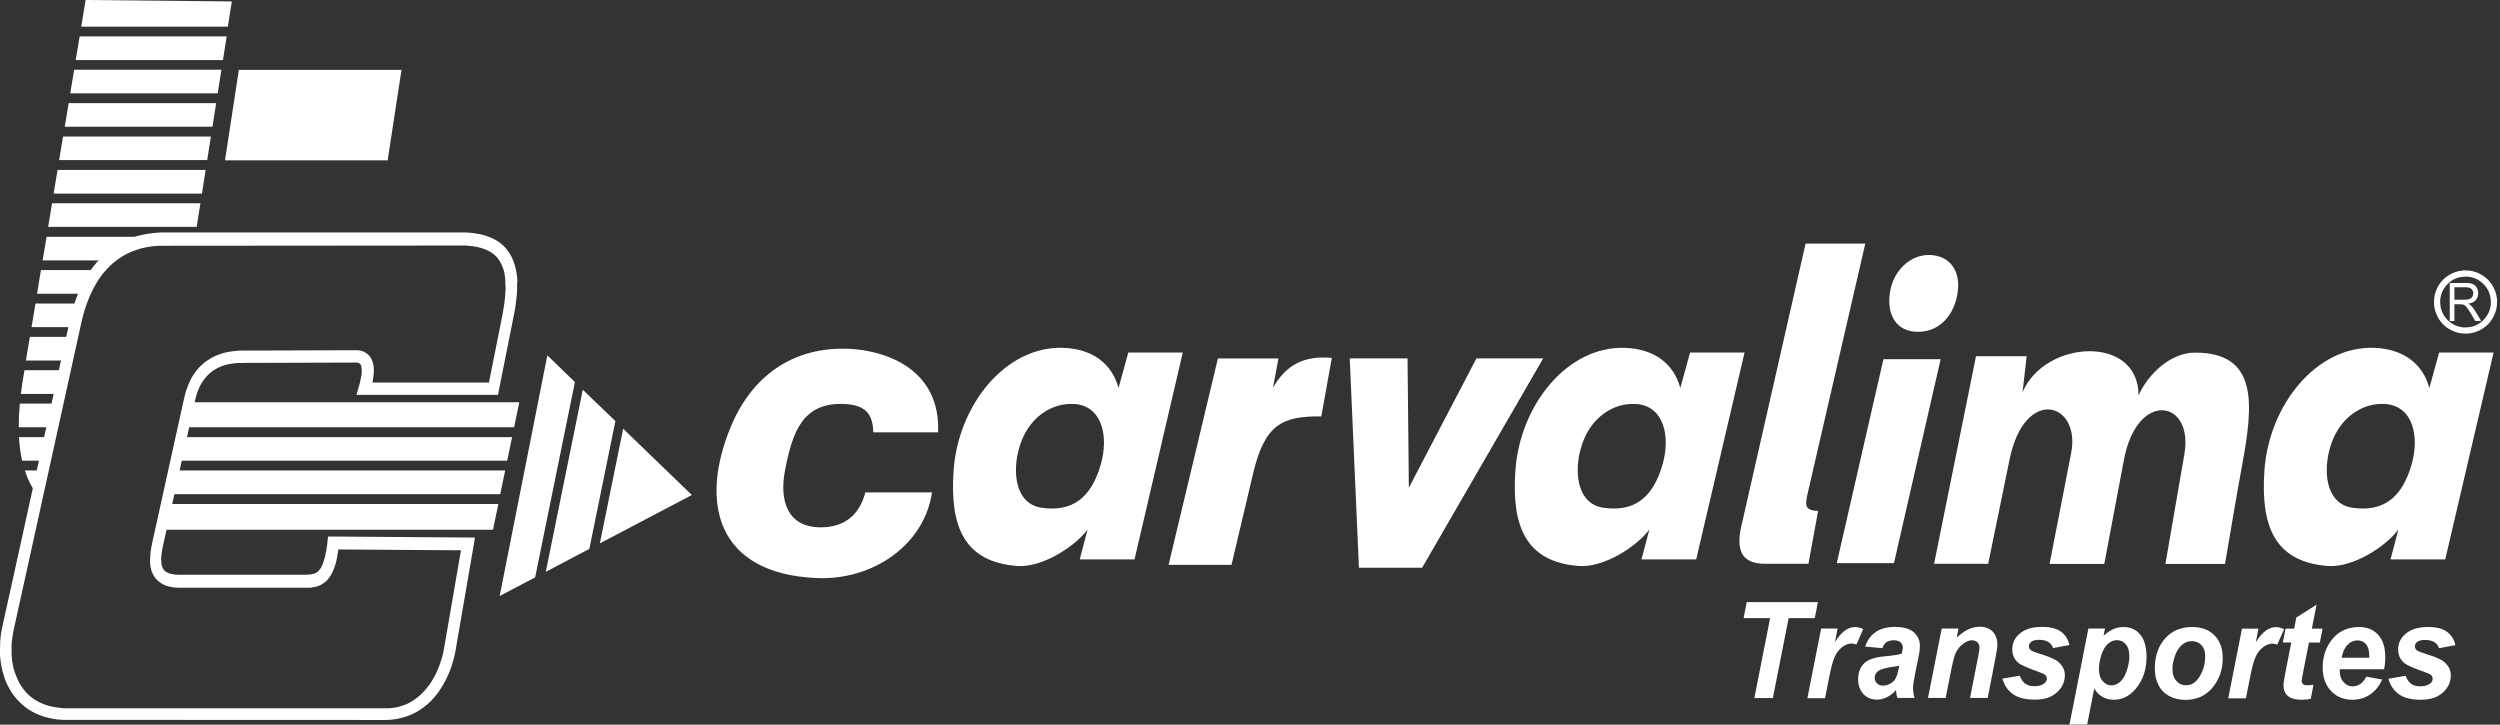
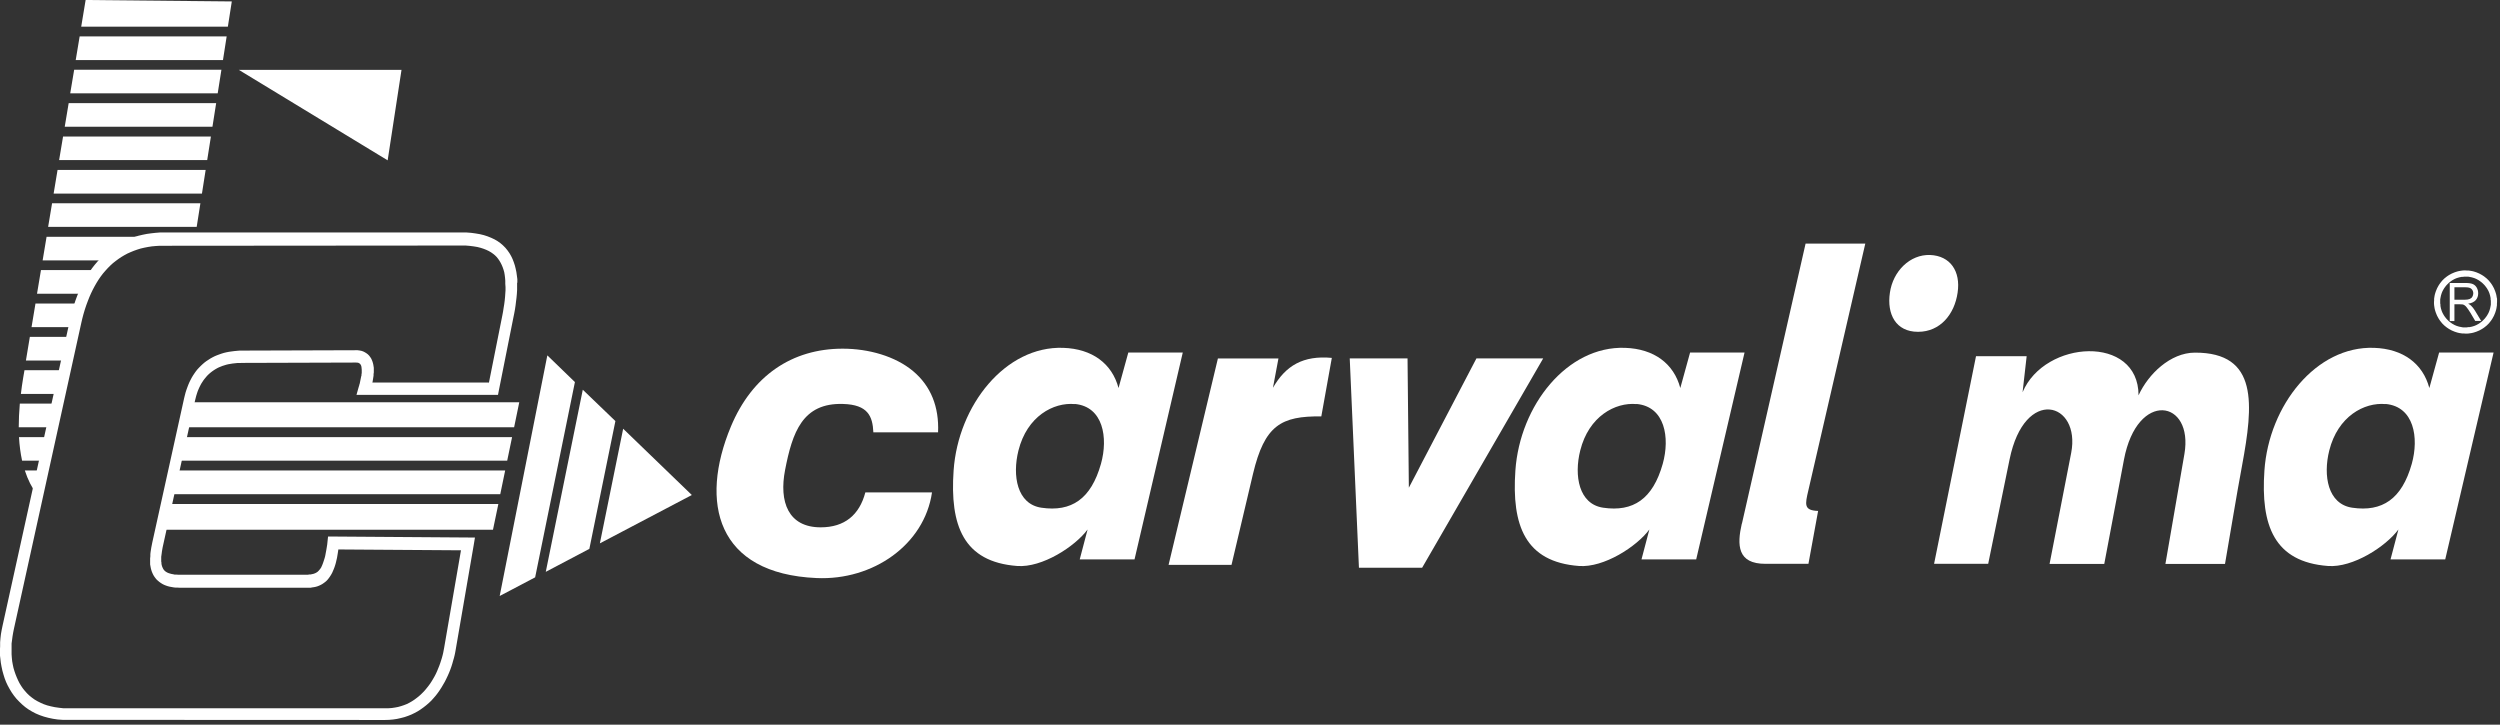
<svg xmlns="http://www.w3.org/2000/svg" width="207" height="60" viewBox="0 0 207 60" fill="none">
  <rect x="0" y="0" width="207" height="60" fill="#333333" stroke="none" />
  <g clip-path="url(#clip0_310_64)">
-     <path d="M197.767 56.196L199.181 55.958C199.31 56.275 199.468 56.503 199.656 56.631C199.844 56.76 200.101 56.83 200.417 56.83C200.734 56.83 201.021 56.75 201.218 56.592C201.357 56.483 201.426 56.354 201.426 56.196C201.426 56.087 201.386 55.997 201.317 55.918C201.238 55.839 201.04 55.74 200.704 55.621C199.814 55.314 199.27 55.066 199.063 54.888C198.736 54.61 198.568 54.234 198.568 53.778C198.568 53.322 198.726 52.926 199.053 52.599C199.498 52.143 200.16 51.916 201.04 51.916C201.742 51.916 202.267 52.054 202.623 52.322C202.978 52.589 203.206 52.956 203.305 53.421L201.95 53.669C201.881 53.461 201.762 53.303 201.604 53.194C201.386 53.055 201.129 52.986 200.813 52.986C200.497 52.986 200.289 53.045 200.15 53.144C200.012 53.253 199.953 53.382 199.953 53.52C199.953 53.659 200.022 53.788 200.16 53.877C200.249 53.937 200.516 54.036 200.981 54.184C201.693 54.402 202.178 54.62 202.415 54.838C202.751 55.135 202.929 55.502 202.929 55.918C202.929 56.463 202.711 56.939 202.276 57.335C201.841 57.741 201.238 57.939 200.447 57.939C199.656 57.939 199.063 57.791 198.628 57.483C198.202 57.176 197.916 56.75 197.757 56.196M196.175 54.462C196.175 54.392 196.175 54.343 196.175 54.303C196.175 53.877 196.086 53.56 195.908 53.342C195.73 53.134 195.483 53.025 195.186 53.025C194.89 53.025 194.613 53.144 194.376 53.392C194.138 53.63 193.97 53.996 193.891 54.462H196.185H196.175ZM197.411 55.413H193.733C193.733 55.472 193.733 55.522 193.733 55.551C193.733 55.938 193.832 56.245 194.039 56.473C194.247 56.711 194.494 56.83 194.791 56.83C195.275 56.83 195.661 56.562 195.928 56.027L197.243 56.265C196.986 56.83 196.65 57.246 196.215 57.523C195.79 57.8 195.305 57.939 194.781 57.939C194.049 57.939 193.456 57.691 193.001 57.206C192.546 56.721 192.319 56.067 192.319 55.264C192.319 54.462 192.526 53.778 192.932 53.164C193.496 52.332 194.296 51.916 195.335 51.916C195.997 51.916 196.531 52.133 196.917 52.569C197.312 53.005 197.5 53.61 197.5 54.402C197.5 54.779 197.471 55.116 197.401 55.413H197.411ZM189.016 53.203L189.244 52.054H189.956L190.133 51.133L191.815 50.063L191.419 52.054H192.309L192.081 53.203H191.182L190.707 55.611C190.618 56.047 190.578 56.295 190.578 56.364C190.578 56.483 190.618 56.572 190.687 56.641C190.756 56.711 190.885 56.74 191.073 56.74C191.132 56.74 191.3 56.73 191.557 56.701L191.33 57.86C191.083 57.919 190.816 57.939 190.559 57.939C190.044 57.939 189.669 57.83 189.431 57.622C189.194 57.414 189.075 57.117 189.075 56.74C189.075 56.562 189.135 56.156 189.263 55.512L189.718 53.194H189.006L189.016 53.203ZM185.634 52.054H186.999L186.781 53.174C187.296 52.342 187.849 51.925 188.443 51.925C188.65 51.925 188.878 51.985 189.125 52.094L188.561 53.372C188.433 53.322 188.284 53.293 188.136 53.293C187.889 53.293 187.632 53.392 187.365 53.6C187.108 53.798 186.9 54.075 186.752 54.412C186.603 54.749 186.465 55.284 186.317 56.017L185.961 57.82H184.497L185.634 52.064V52.054ZM182.589 54.303C182.589 53.937 182.49 53.639 182.282 53.421C182.084 53.203 181.817 53.084 181.501 53.084C181.185 53.084 180.908 53.184 180.66 53.402C180.413 53.61 180.225 53.907 180.087 54.303C179.948 54.7 179.879 55.066 179.879 55.393C179.879 55.809 179.988 56.136 180.196 56.374C180.403 56.612 180.67 56.74 180.997 56.74C181.402 56.74 181.738 56.562 182.005 56.196C182.391 55.68 182.589 55.046 182.589 54.313V54.303ZM178.416 55.413C178.416 54.343 178.703 53.501 179.266 52.867C179.83 52.233 180.581 51.916 181.501 51.916C182.302 51.916 182.925 52.153 183.37 52.619C183.825 53.084 184.042 53.719 184.042 54.511C184.042 55.443 183.765 56.245 183.202 56.929C182.638 57.612 181.887 57.949 180.947 57.949C180.433 57.949 179.988 57.84 179.592 57.622C179.197 57.404 178.9 57.097 178.712 56.701C178.515 56.304 178.426 55.879 178.426 55.423L178.416 55.413ZM173.788 55.343C173.788 55.789 173.887 56.136 174.095 56.384C174.302 56.631 174.54 56.75 174.826 56.75C175.064 56.75 175.301 56.661 175.528 56.473C175.756 56.285 175.944 55.977 176.092 55.542C176.24 55.106 176.31 54.709 176.31 54.343C176.31 53.907 176.211 53.58 176.023 53.352C175.825 53.124 175.588 53.005 175.281 53.005C175.004 53.005 174.747 53.114 174.52 53.322C174.292 53.53 174.114 53.847 173.986 54.254C173.857 54.66 173.798 55.026 173.798 55.334L173.788 55.343ZM172.908 52.044H174.292L174.174 52.639C174.47 52.381 174.747 52.193 175.004 52.084C175.261 51.975 175.538 51.916 175.835 51.916C176.399 51.916 176.863 52.123 177.209 52.54C177.555 52.956 177.733 53.58 177.733 54.402C177.733 55.443 177.437 56.314 176.844 57.028C176.329 57.642 175.726 57.939 175.034 57.939C174.342 57.939 173.768 57.632 173.402 57.008L172.819 59.99H171.355L172.918 52.044H172.908ZM165.818 56.186L167.232 55.948C167.361 56.265 167.519 56.493 167.707 56.621C167.895 56.75 168.152 56.82 168.468 56.82C168.784 56.82 169.071 56.74 169.269 56.582C169.407 56.473 169.477 56.344 169.477 56.186C169.477 56.077 169.447 55.987 169.368 55.908C169.289 55.829 169.091 55.73 168.755 55.611C167.875 55.304 167.321 55.056 167.113 54.878C166.787 54.6 166.619 54.224 166.619 53.768C166.619 53.312 166.777 52.916 167.094 52.589C167.539 52.133 168.201 51.906 169.081 51.906C169.773 51.906 170.307 52.044 170.663 52.312C171.019 52.579 171.247 52.946 171.346 53.411L169.991 53.659C169.922 53.451 169.803 53.293 169.645 53.184C169.427 53.045 169.17 52.976 168.854 52.976C168.537 52.976 168.33 53.035 168.191 53.134C168.053 53.243 167.993 53.372 167.993 53.511C167.993 53.649 168.063 53.778 168.201 53.867C168.29 53.927 168.557 54.026 169.022 54.174C169.734 54.392 170.218 54.61 170.456 54.828C170.792 55.126 170.97 55.492 170.97 55.908C170.97 56.453 170.752 56.929 170.317 57.325C169.882 57.731 169.279 57.929 168.488 57.929C167.697 57.929 167.103 57.781 166.668 57.474C166.243 57.166 165.956 56.74 165.798 56.186H165.818ZM160.775 52.044H162.159L162.021 52.787C162.367 52.47 162.693 52.242 162.99 52.104C163.287 51.965 163.613 51.896 163.939 51.896C164.384 51.896 164.74 52.034 164.997 52.302C165.254 52.569 165.383 52.936 165.383 53.382C165.383 53.59 165.324 53.966 165.215 54.531L164.582 57.791H163.118L163.761 54.521C163.86 54.036 163.9 53.738 163.9 53.649C163.9 53.451 163.85 53.293 163.732 53.184C163.623 53.075 163.465 53.015 163.267 53.015C163.049 53.015 162.812 53.114 162.555 53.303C162.288 53.491 162.09 53.748 161.932 54.065C161.823 54.293 161.704 54.749 161.566 55.433L161.101 57.791H159.638L160.775 52.034V52.044ZM157.265 55.116C157.176 55.135 157.057 55.165 156.909 55.185C156.177 55.274 155.692 55.413 155.465 55.601C155.307 55.73 155.228 55.908 155.228 56.126C155.228 56.304 155.287 56.463 155.415 56.582C155.534 56.711 155.702 56.77 155.9 56.77C156.118 56.77 156.335 56.711 156.523 56.602C156.721 56.493 156.869 56.344 156.958 56.166C157.057 55.987 157.146 55.71 157.215 55.324L157.255 55.116H157.265ZM155.87 53.669L154.436 53.54C154.605 53.025 154.881 52.629 155.297 52.342C155.702 52.054 156.246 51.906 156.909 51.906C157.571 51.906 158.125 52.054 158.461 52.351C158.797 52.649 158.965 53.015 158.965 53.441C158.965 53.62 158.955 53.798 158.926 53.996C158.896 54.194 158.797 54.7 158.619 55.532C158.481 56.215 158.402 56.701 158.402 56.978C158.402 57.226 158.441 57.493 158.52 57.791H157.096C157.037 57.583 156.998 57.365 156.988 57.137C156.77 57.394 156.523 57.583 156.246 57.721C155.969 57.86 155.682 57.929 155.406 57.929C154.951 57.929 154.585 57.771 154.288 57.464C154.001 57.147 153.853 56.75 153.853 56.255C153.853 55.71 154.011 55.264 154.338 54.937C154.664 54.61 155.237 54.412 156.058 54.343C156.76 54.283 157.225 54.204 157.462 54.125C157.522 53.907 157.551 53.738 157.551 53.6C157.551 53.431 157.482 53.293 157.363 53.184C157.235 53.075 157.057 53.015 156.8 53.015C156.543 53.015 156.335 53.075 156.177 53.184C156.029 53.303 155.92 53.461 155.87 53.669ZM150.788 52.044H152.152L151.935 53.164C152.449 52.332 153.003 51.916 153.596 51.916C153.804 51.916 154.031 51.975 154.278 52.084L153.715 53.362C153.586 53.312 153.438 53.283 153.289 53.283C153.042 53.283 152.785 53.382 152.518 53.59C152.261 53.788 152.053 54.065 151.905 54.402C151.757 54.739 151.618 55.274 151.47 56.007L151.114 57.81H149.651L150.788 52.054V52.044ZM146.803 57.8H145.26L146.565 51.182H144.37L144.627 49.855H150.521L150.264 51.182H148.098L146.793 57.8H146.803Z" fill="white" />
    <path fill-rule="evenodd" clip-rule="evenodd" d="M41.264 41.73L40.819 43.861H13.329L13.804 41.73H41.274H41.264ZM3.105 40.918H3.036C2.63 40.363 2.304 39.719 2.057 38.956H3.54L3.105 40.918ZM41.828 38.956L41.422 40.918H13.972L14.407 38.956H41.838H41.828ZM3.708 38.144H1.829C1.701 37.55 1.612 36.896 1.572 36.192H4.143L3.708 38.144ZM42.401 36.192L41.996 38.144H14.585L15.02 36.192H42.411H42.401ZM4.321 35.38H1.552C1.552 34.766 1.582 34.121 1.641 33.418H4.756L4.321 35.38ZM15.643 33.309H42.995L42.569 35.38H15.198L15.653 33.309H15.643ZM4.924 32.616H1.73C1.78 32.19 1.839 31.754 1.918 31.288L2.027 30.654H5.369L4.934 32.606L4.924 32.616ZM5.537 29.851H2.146L2.472 27.89H5.973L5.537 29.851ZM6.151 27.087H2.611L2.937 25.135H6.675C6.516 25.601 6.378 26.096 6.269 26.612L6.16 27.087H6.151ZM6.971 24.323H3.065L3.392 22.361H8.099C7.663 22.926 7.288 23.58 6.971 24.323ZM16.158 19.597L16.128 19.765H13.567C11.639 19.765 10.056 20.39 8.83 21.559H3.53L3.856 19.607H16.168L16.158 19.597ZM16.593 16.833L16.286 18.785H3.985L4.311 16.833H16.593ZM17.028 14.069L16.721 16.03H4.44L4.766 14.069H17.018H17.028ZM17.463 11.305L17.156 13.256H4.895L5.221 11.305H17.453H17.463ZM17.898 8.54L17.591 10.492H5.36L5.686 8.54H17.888H17.898ZM18.333 5.776L18.026 7.728H5.814L6.141 5.776H18.313H18.333ZM18.768 3.012L18.462 4.974H6.269L6.596 3.012H18.748H18.768ZM7.09 0L19.193 0.119L18.867 2.209H6.724L7.09 0Z" fill="white" />
    <path fill-rule="evenodd" clip-rule="evenodd" d="M45.319 29.425L41.373 49.349L44.31 47.804L47.603 31.635L45.319 29.425Z" fill="white" />
    <path fill-rule="evenodd" clip-rule="evenodd" d="M49.669 44.99L57.283 40.987L51.598 35.499L49.669 44.99ZM45.19 47.348L48.799 45.446L50.955 34.865L48.255 32.269L45.19 47.348Z" fill="white" />
-     <path fill-rule="evenodd" clip-rule="evenodd" d="M33.245 5.786L32.098 13.276H18.63L19.777 5.786H33.245Z" fill="white" />
+     <path fill-rule="evenodd" clip-rule="evenodd" d="M33.245 5.786L32.098 13.276L19.777 5.786H33.245Z" fill="white" />
    <path d="M42.836 23.412V23.114L42.797 22.817L42.757 22.53L42.698 22.252L42.629 21.975L42.54 21.707L42.441 21.45L42.322 21.202L42.184 20.964L42.025 20.736L41.847 20.518L41.65 20.32L41.432 20.132L41.195 19.964L40.938 19.815L40.661 19.686L40.364 19.567L40.058 19.468L39.731 19.389L39.385 19.33L39.019 19.28L38.634 19.25H38.228H13.606H13.23L12.865 19.28L12.509 19.32L12.153 19.369L11.807 19.439L11.47 19.518L11.144 19.617L10.818 19.726L10.501 19.855L10.195 19.993L9.898 20.152L9.611 20.32L9.335 20.509L9.068 20.707L8.81 20.925L8.563 21.153L8.316 21.39L8.079 21.648L7.851 21.916L7.634 22.193L7.426 22.49L7.228 22.797L7.04 23.114L6.862 23.441L6.694 23.778L6.536 24.135L6.388 24.501L6.249 24.878L6.121 25.264L6.002 25.66L5.893 26.067L5.794 26.483L0.208 51.826L0.138 52.163L0.079 52.5L0.039 52.837L0.01 53.184V53.53L-0.01 53.867V54.204L0.03 54.541L0.069 54.878L0.128 55.205L0.198 55.532L0.287 55.849L0.386 56.166L0.504 56.473L0.643 56.77L0.801 57.057L0.969 57.335L1.157 57.602L1.364 57.86L1.592 58.098L1.829 58.326L2.086 58.544L2.363 58.742L2.66 58.92L2.966 59.079L3.293 59.217L3.639 59.336L4.005 59.435L4.38 59.514L4.776 59.574L5.191 59.604H5.616L31.88 59.614L32.216 59.604L32.552 59.574L32.879 59.524L33.185 59.455L33.492 59.376L33.779 59.277L34.055 59.168L34.322 59.039L34.58 58.9L34.827 58.742L35.064 58.573L35.291 58.395L35.509 58.207L35.717 58.009L35.904 57.8L36.083 57.593L36.251 57.374L36.409 57.147L36.557 56.919L36.696 56.681L36.834 56.443L36.953 56.205L37.071 55.958L37.18 55.71L37.279 55.462L37.368 55.215L37.447 54.967L37.516 54.719L37.586 54.481L37.645 54.244L37.694 54.006L37.734 53.778L39.227 45.109L39.326 44.505H38.752L27.598 44.425H27.163L27.114 44.881L27.094 45.079L27.064 45.267L27.035 45.446L27.005 45.614L26.975 45.773L26.946 45.931L26.916 46.08L26.877 46.219L26.837 46.347L26.797 46.466L26.758 46.585L26.718 46.694L26.679 46.793L26.639 46.882L26.6 46.972L26.55 47.051L26.501 47.12L26.451 47.18L26.402 47.239L26.352 47.289L26.303 47.338L26.244 47.378L26.184 47.417L26.125 47.447L26.056 47.477L25.977 47.507L25.898 47.526L25.808 47.546L25.71 47.566H25.611L25.502 47.586H25.383H14.743L14.595 47.576H14.457L14.328 47.546L14.21 47.526L14.101 47.497L14.002 47.467L13.913 47.437L13.834 47.398L13.764 47.358L13.705 47.318L13.656 47.279L13.606 47.229L13.567 47.18L13.527 47.13L13.498 47.071L13.468 47.011L13.438 46.942L13.409 46.863L13.389 46.783L13.369 46.694V46.595L13.349 46.486V46.367V46.238V46.1L13.369 45.961L13.389 45.812L13.409 45.654L13.438 45.486L13.468 45.317L13.507 45.139L16.148 33.17L16.197 32.972L16.247 32.774L16.306 32.586L16.365 32.407L16.434 32.239L16.504 32.081L16.583 31.922L16.662 31.773L16.751 31.635L16.84 31.496L16.939 31.367L17.038 31.248L17.136 31.13L17.245 31.02L17.354 30.921L17.473 30.822L17.591 30.733L17.72 30.644L17.848 30.565L17.987 30.485L18.125 30.416L18.274 30.357L18.422 30.297L18.58 30.248L18.738 30.198L18.906 30.159L19.084 30.129L19.262 30.099L19.45 30.079L19.638 30.059H19.836L20.034 30.049L29.398 30.02H29.497L29.576 30.03H29.645L29.704 30.059L29.744 30.079L29.774 30.099L29.803 30.119L29.823 30.139L29.843 30.168L29.863 30.198L29.883 30.238L29.902 30.277L29.922 30.327V30.386L29.942 30.456V30.535L29.952 30.614V30.703V30.793V30.892L29.932 30.981V31.08L29.902 31.179L29.883 31.278L29.863 31.377L29.843 31.476L29.823 31.575L29.803 31.674L29.784 31.764L29.754 31.853L29.734 31.942L29.704 32.031L29.517 32.695H41.234L41.313 32.289L42.51 26.285L42.579 25.948L42.639 25.621L42.688 25.294L42.727 24.967L42.767 24.65L42.797 24.333L42.816 24.016V23.709V23.412H42.836ZM40.473 31.674H30.832L30.852 31.595L30.871 31.476L30.891 31.357L30.911 31.229L30.931 31.1V30.971L30.951 30.842V30.713V30.584V30.456L30.931 30.327L30.911 30.198L30.881 30.069L30.842 29.941L30.792 29.812L30.733 29.683L30.654 29.564L30.565 29.445L30.456 29.336L30.337 29.247L30.209 29.168L30.07 29.098L29.922 29.049L29.764 29.019L29.606 28.999H29.438L20.073 29.029H19.846L19.618 29.049L19.401 29.069L19.183 29.098L18.966 29.128L18.758 29.168L18.55 29.217L18.353 29.277L18.155 29.346L17.967 29.416L17.779 29.495L17.601 29.584L17.423 29.683L17.255 29.792L17.087 29.901L16.929 30.02L16.78 30.149L16.632 30.287L16.494 30.426L16.355 30.575L16.227 30.733L16.108 30.902L15.989 31.08L15.881 31.258L15.782 31.447L15.683 31.645L15.594 31.853L15.515 32.061L15.436 32.279L15.366 32.497L15.307 32.725L15.248 32.962L12.607 44.931L12.568 45.129L12.528 45.327L12.499 45.515L12.469 45.703L12.449 45.882V46.06L12.43 46.238V46.407V46.575V46.734L12.459 46.892L12.489 47.051L12.528 47.2L12.578 47.348L12.637 47.487L12.706 47.626L12.786 47.754L12.874 47.873L12.973 47.992L13.082 48.091L13.201 48.19L13.329 48.279L13.458 48.359L13.596 48.428L13.745 48.487L13.893 48.537L14.051 48.577L14.21 48.606L14.378 48.636L14.556 48.656H14.733L14.921 48.666H25.403H25.561H25.71L25.858 48.636L26.006 48.616L26.145 48.587L26.283 48.547L26.412 48.497L26.54 48.438L26.669 48.369L26.788 48.289L26.896 48.21L27.005 48.121L27.104 48.022L27.193 47.913L27.282 47.794L27.361 47.675L27.44 47.546L27.509 47.417L27.569 47.279L27.628 47.14L27.687 46.991L27.737 46.843L27.786 46.684L27.826 46.526L27.865 46.357L27.905 46.189L27.934 46.011L27.964 45.832L27.994 45.644L28.014 45.495L38.169 45.565L36.775 53.639L36.735 53.847L36.696 54.056L36.646 54.264L36.587 54.481L36.518 54.7L36.448 54.917L36.369 55.135L36.28 55.353L36.191 55.571L36.092 55.789L35.984 55.997L35.865 56.205L35.746 56.404L35.618 56.602L35.479 56.79L35.331 56.978L35.183 57.157L35.025 57.325L34.856 57.493L34.678 57.652L34.49 57.8L34.303 57.939L34.105 58.068L33.897 58.187L33.68 58.296L33.452 58.385L33.215 58.464L32.968 58.534L32.711 58.583L32.444 58.623L32.167 58.643H31.88H5.241L4.885 58.603L4.539 58.553L4.212 58.484L3.906 58.405L3.619 58.306L3.352 58.187L3.095 58.058L2.858 57.919L2.64 57.761L2.432 57.593L2.245 57.414L2.067 57.216L1.898 57.008L1.75 56.79L1.612 56.562L1.493 56.324L1.384 56.077L1.285 55.829L1.196 55.571L1.117 55.304L1.058 55.026L1.008 54.749L0.979 54.462L0.959 54.174V53.877V53.58V53.283L0.999 52.986L1.038 52.688L1.088 52.391L1.147 52.094L6.724 26.77L6.813 26.384L6.912 26.007L7.021 25.641L7.139 25.284L7.268 24.937L7.396 24.61L7.535 24.293L7.683 23.986L7.841 23.689L8 23.412L8.168 23.144L8.346 22.886L8.534 22.639L8.731 22.411L8.929 22.193L9.137 21.985L9.354 21.787L9.582 21.608L9.809 21.44L10.046 21.281L10.294 21.133L10.551 20.994L10.818 20.875L11.085 20.766L11.362 20.667L11.648 20.578L11.945 20.509L12.252 20.449L12.568 20.4L12.894 20.37L13.221 20.35H13.557L38.179 20.33H38.555L38.901 20.36L39.217 20.4L39.514 20.449L39.791 20.518L40.038 20.598L40.265 20.687L40.473 20.786L40.661 20.895L40.829 21.014L40.987 21.143L41.126 21.281L41.244 21.43L41.353 21.588L41.452 21.757L41.541 21.935L41.62 22.123L41.689 22.322L41.749 22.53L41.788 22.758L41.818 22.995L41.838 23.243V23.501L41.857 23.768V24.036L41.838 24.313L41.818 24.6L41.788 24.898L41.749 25.195L41.699 25.502L41.65 25.819L41.59 26.136L40.473 31.734V31.674Z" fill="white" />
    <path d="M77.169 40.779C76.536 45.099 72.294 48.071 67.617 47.863C59.33 47.507 57.897 41.612 60.517 35.32C62.277 31.1 65.59 28.87 69.772 28.87C71.928 28.87 74.123 29.495 75.597 30.723C77.08 31.962 77.762 33.696 77.673 35.796H72.314C72.254 34.458 71.859 33.507 69.812 33.448C66.44 33.339 65.609 35.806 65.006 38.907C64.492 41.552 65.263 43.663 67.953 43.663C69.931 43.663 71.157 42.642 71.651 40.77H77.169V40.779Z" fill="white" />
    <path d="M112.52 47.011L111.758 29.673H116.544L116.653 40.383L122.25 29.673H127.778L117.751 47.011H112.52ZM96.758 46.773L100.842 29.683H105.855L105.4 32.11C106.458 30.267 107.902 29.416 110.275 29.633L109.405 34.478C106.073 34.439 104.708 35.211 103.749 39.234L101.969 46.773H96.758Z" fill="white" />
    <path d="M135.5 33.458C133.75 33.299 131.555 34.458 130.843 37.302C130.319 39.392 130.724 41.74 132.742 42.038C135.224 42.404 136.855 41.324 137.676 38.402C138.279 36.242 137.864 33.666 135.51 33.448M135.916 46.318L136.568 43.841C135.53 45.248 132.801 47.021 130.734 46.863C126.284 46.526 125.157 43.514 125.474 38.956C125.849 33.557 129.765 28.633 134.551 28.801C136.954 28.881 138.595 30.109 139.129 32.13L139.94 29.188H144.449L140.445 46.318H135.896H135.916Z" fill="white" />
    <path d="M88.985 33.458C87.235 33.299 85.04 34.458 84.328 37.302C83.804 39.392 84.209 41.74 86.226 42.038C88.708 42.404 90.34 41.324 91.161 38.402C91.764 36.242 91.349 33.666 88.995 33.448M89.401 46.318L90.053 43.841C89.015 45.248 86.286 47.021 84.219 46.863C79.769 46.526 78.642 43.514 78.959 38.956C79.334 33.557 83.25 28.633 88.036 28.801C90.439 28.881 92.08 30.109 92.614 32.13L93.425 29.188H97.934L93.939 46.318H89.391H89.401Z" fill="white" />
    <path d="M197.52 33.458C195.77 33.299 193.575 34.458 192.863 37.302C192.339 39.392 192.744 41.74 194.762 42.038C197.244 42.404 198.875 41.324 199.696 38.402C200.299 36.242 199.884 33.666 197.53 33.448M197.936 46.318L198.588 43.841C197.55 45.248 194.821 47.021 192.754 46.863C188.304 46.526 187.177 43.514 187.494 38.956C187.869 33.557 191.785 28.633 196.571 28.801C198.974 28.881 200.615 30.109 201.149 32.13L201.96 29.188H206.469L202.465 46.318H197.916H197.936Z" fill="white" />
    <path d="M167.806 29.505L167.469 32.477C169.299 28.128 177.071 27.682 177.071 32.734C177.882 30.961 179.711 29.207 181.728 29.198C187.019 29.178 186.574 33.507 185.644 38.54C185.14 41.245 184.705 43.98 184.23 46.694H179.296L180.868 37.599C181.649 33.101 176.962 32.269 175.865 38.055L174.233 46.694H169.704L171.494 37.5C172.305 33.309 167.637 31.932 166.392 38.045L164.622 46.684H160.142L163.613 29.495H167.796L167.806 29.505Z" fill="white" />
-     <path fill-rule="evenodd" clip-rule="evenodd" d="M152.083 46.625H156.82L160.686 29.742H155.949L152.083 46.625Z" fill="white" />
    <path fill-rule="evenodd" clip-rule="evenodd" d="M158.817 27.474C160.647 27.474 161.833 26.027 162.09 24.234C162.357 22.451 161.477 21.182 159.816 21.113C158.155 21.053 156.741 22.441 156.484 24.234C156.217 26.017 156.978 27.474 158.807 27.474" fill="white" />
    <path fill-rule="evenodd" clip-rule="evenodd" d="M144.222 43.355C143.816 45.119 143.846 46.694 146.18 46.684H149.739L150.54 42.305C149.334 42.266 149.463 41.76 149.73 40.611L154.446 20.172H149.502L144.232 43.355H144.222Z" fill="white" />
    <path d="M203.226 24.818H204.066C204.244 24.818 204.383 24.799 204.482 24.759C204.581 24.719 204.66 24.66 204.709 24.571C204.759 24.482 204.788 24.392 204.788 24.293C204.788 24.145 204.739 24.026 204.64 23.927C204.541 23.828 204.383 23.788 204.155 23.788H203.226V24.828V24.818ZM202.84 26.562V23.431H204.146C204.413 23.431 204.61 23.461 204.749 23.52C204.887 23.58 204.996 23.679 205.075 23.818C205.154 23.956 205.194 24.115 205.194 24.293C205.194 24.511 205.125 24.7 204.986 24.858C204.848 25.007 204.64 25.106 204.363 25.145C204.462 25.195 204.541 25.254 204.6 25.304C204.719 25.413 204.818 25.552 204.927 25.72L205.441 26.572H204.947L204.561 25.918C204.442 25.73 204.353 25.591 204.274 25.492C204.205 25.393 204.136 25.324 204.076 25.284C204.017 25.244 203.958 25.215 203.898 25.205C203.849 25.205 203.78 25.195 203.681 25.195H203.226V26.582H202.84V26.562Z" fill="white" />
    <path d="M206.756 24.868V24.739L206.726 24.61L206.706 24.482L206.677 24.353L206.637 24.224L206.598 24.105L206.548 23.986L206.499 23.867L206.439 23.758L206.38 23.649L206.311 23.54L206.242 23.441L206.162 23.342L206.083 23.243L205.994 23.154L205.905 23.065L205.806 22.985L205.708 22.906L205.609 22.837L205.5 22.767L205.391 22.708L205.282 22.649L205.164 22.599L205.045 22.549L204.926 22.51L204.798 22.47L204.669 22.441L204.541 22.421L204.412 22.401H204.284L204.145 22.391H204.007L203.878 22.401L203.75 22.421L203.621 22.441L203.493 22.47L203.364 22.51L203.245 22.549L203.127 22.599L203.008 22.649L202.899 22.708L202.79 22.767L202.682 22.837L202.583 22.906L202.484 22.985L202.385 23.065L202.296 23.154L202.207 23.243L202.128 23.342L202.049 23.441L201.98 23.54L201.91 23.649L201.851 23.758L201.792 23.867L201.742 23.986L201.693 24.105L201.653 24.224L201.614 24.353L201.584 24.482L201.564 24.61L201.545 24.739V24.868L201.535 25.007V25.145L201.545 25.274L201.564 25.403L201.584 25.532L201.614 25.66L201.653 25.789L201.693 25.908L201.742 26.027L201.792 26.146L201.851 26.255L201.91 26.364L201.98 26.473L202.049 26.572L202.128 26.671L202.207 26.77L202.296 26.859L202.385 26.948L202.484 27.028L202.583 27.107L202.682 27.176L202.79 27.246L202.899 27.305L203.008 27.365L203.127 27.414L203.245 27.464L203.364 27.503L203.493 27.543L203.621 27.573L203.75 27.593L203.878 27.612H204.007L204.145 27.622H204.284L204.412 27.612L204.541 27.593L204.669 27.573L204.798 27.543L204.926 27.503L205.045 27.464L205.164 27.414L205.282 27.365L205.391 27.305L205.5 27.246L205.609 27.176L205.708 27.107L205.806 27.028L205.905 26.948L205.994 26.859L206.083 26.77L206.162 26.671L206.242 26.572L206.311 26.473L206.38 26.364L206.439 26.255L206.499 26.146L206.548 26.027L206.598 25.908L206.637 25.789L206.677 25.66L206.706 25.532L206.726 25.403L206.746 25.274V25.145L206.756 25.007V24.868ZM206.242 25.116V25.225L206.222 25.334L206.202 25.433L206.182 25.532L206.153 25.631L206.123 25.73L206.083 25.829L206.044 25.918L205.994 26.007L205.945 26.096L205.886 26.186L205.826 26.265L205.767 26.344L205.698 26.423L205.628 26.493L205.559 26.562L205.48 26.631L205.401 26.691L205.322 26.75L205.233 26.81L205.144 26.859L205.055 26.909L204.966 26.948L204.867 26.988L204.768 27.018L204.669 27.048L204.57 27.067L204.472 27.087H204.363L204.254 27.107H204.145H204.036H203.928L203.819 27.087L203.72 27.067L203.621 27.048L203.522 27.018L203.423 26.988L203.324 26.948L203.235 26.909L203.146 26.859L203.057 26.81L202.968 26.75L202.889 26.691L202.81 26.631L202.731 26.562L202.662 26.493L202.593 26.423L202.524 26.344L202.464 26.265L202.405 26.186L202.346 26.096L202.296 26.007L202.247 25.918L202.207 25.829L202.168 25.73L202.138 25.631L202.108 25.532L202.088 25.433L202.069 25.334V25.225L202.049 25.116V25.007V24.898V24.789L202.069 24.68L202.088 24.581L202.108 24.482L202.138 24.382L202.168 24.283L202.207 24.184L202.247 24.095L202.296 24.006L202.346 23.917L202.405 23.828L202.464 23.748L202.524 23.669L202.593 23.59L202.662 23.52L202.731 23.451L202.81 23.382L202.889 23.322L202.968 23.263L203.057 23.203L203.146 23.154L203.235 23.104L203.324 23.065L203.423 23.025L203.522 22.995L203.621 22.966L203.72 22.946L203.819 22.926H203.928L204.036 22.906H204.145H204.254H204.363L204.472 22.926L204.57 22.946L204.669 22.966L204.768 22.995L204.867 23.025L204.966 23.065L205.055 23.104L205.144 23.154L205.233 23.203L205.322 23.263L205.401 23.322L205.48 23.382L205.559 23.451L205.628 23.52L205.698 23.59L205.767 23.669L205.826 23.748L205.886 23.828L205.945 23.917L205.994 24.006L206.044 24.095L206.083 24.184L206.123 24.283L206.153 24.382L206.182 24.482L206.202 24.581L206.222 24.68V24.789L206.242 24.898V25.007V25.116Z" fill="white" />
  </g>
  <defs>
    <clipPath id="clip0_310_64">
      <rect width="206.766" height="60" fill="white" />
    </clipPath>
  </defs>
</svg>